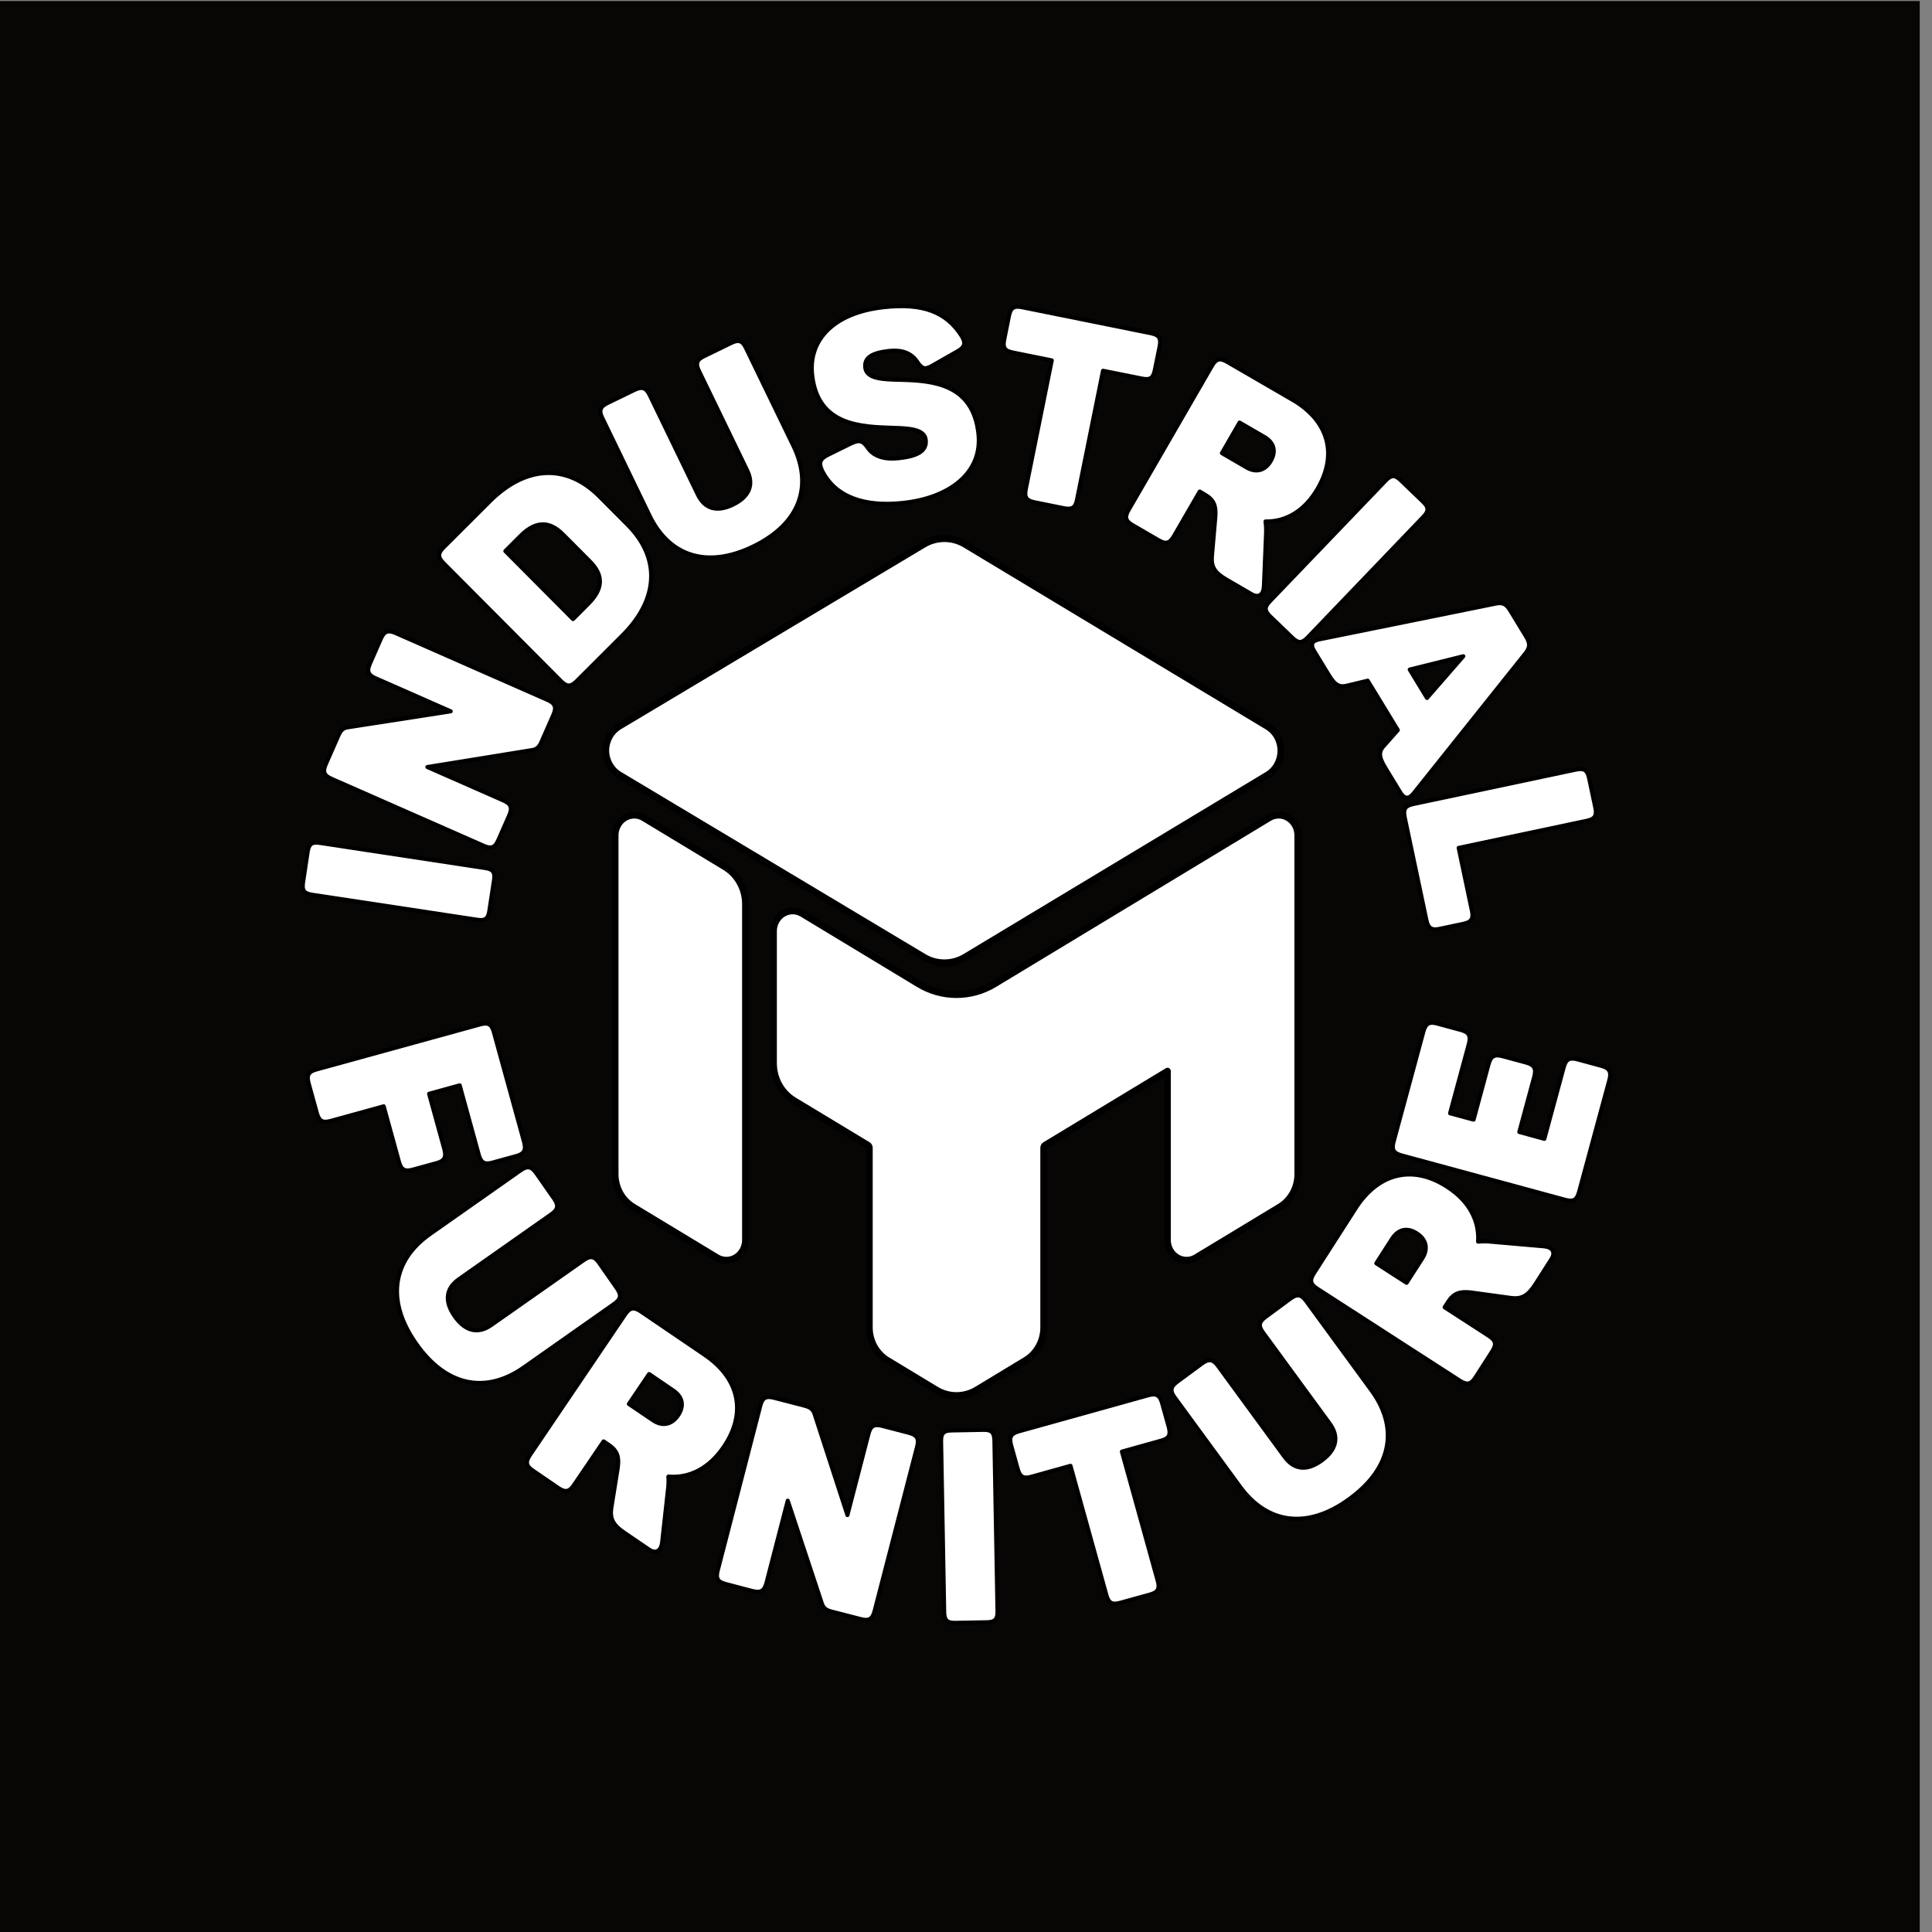
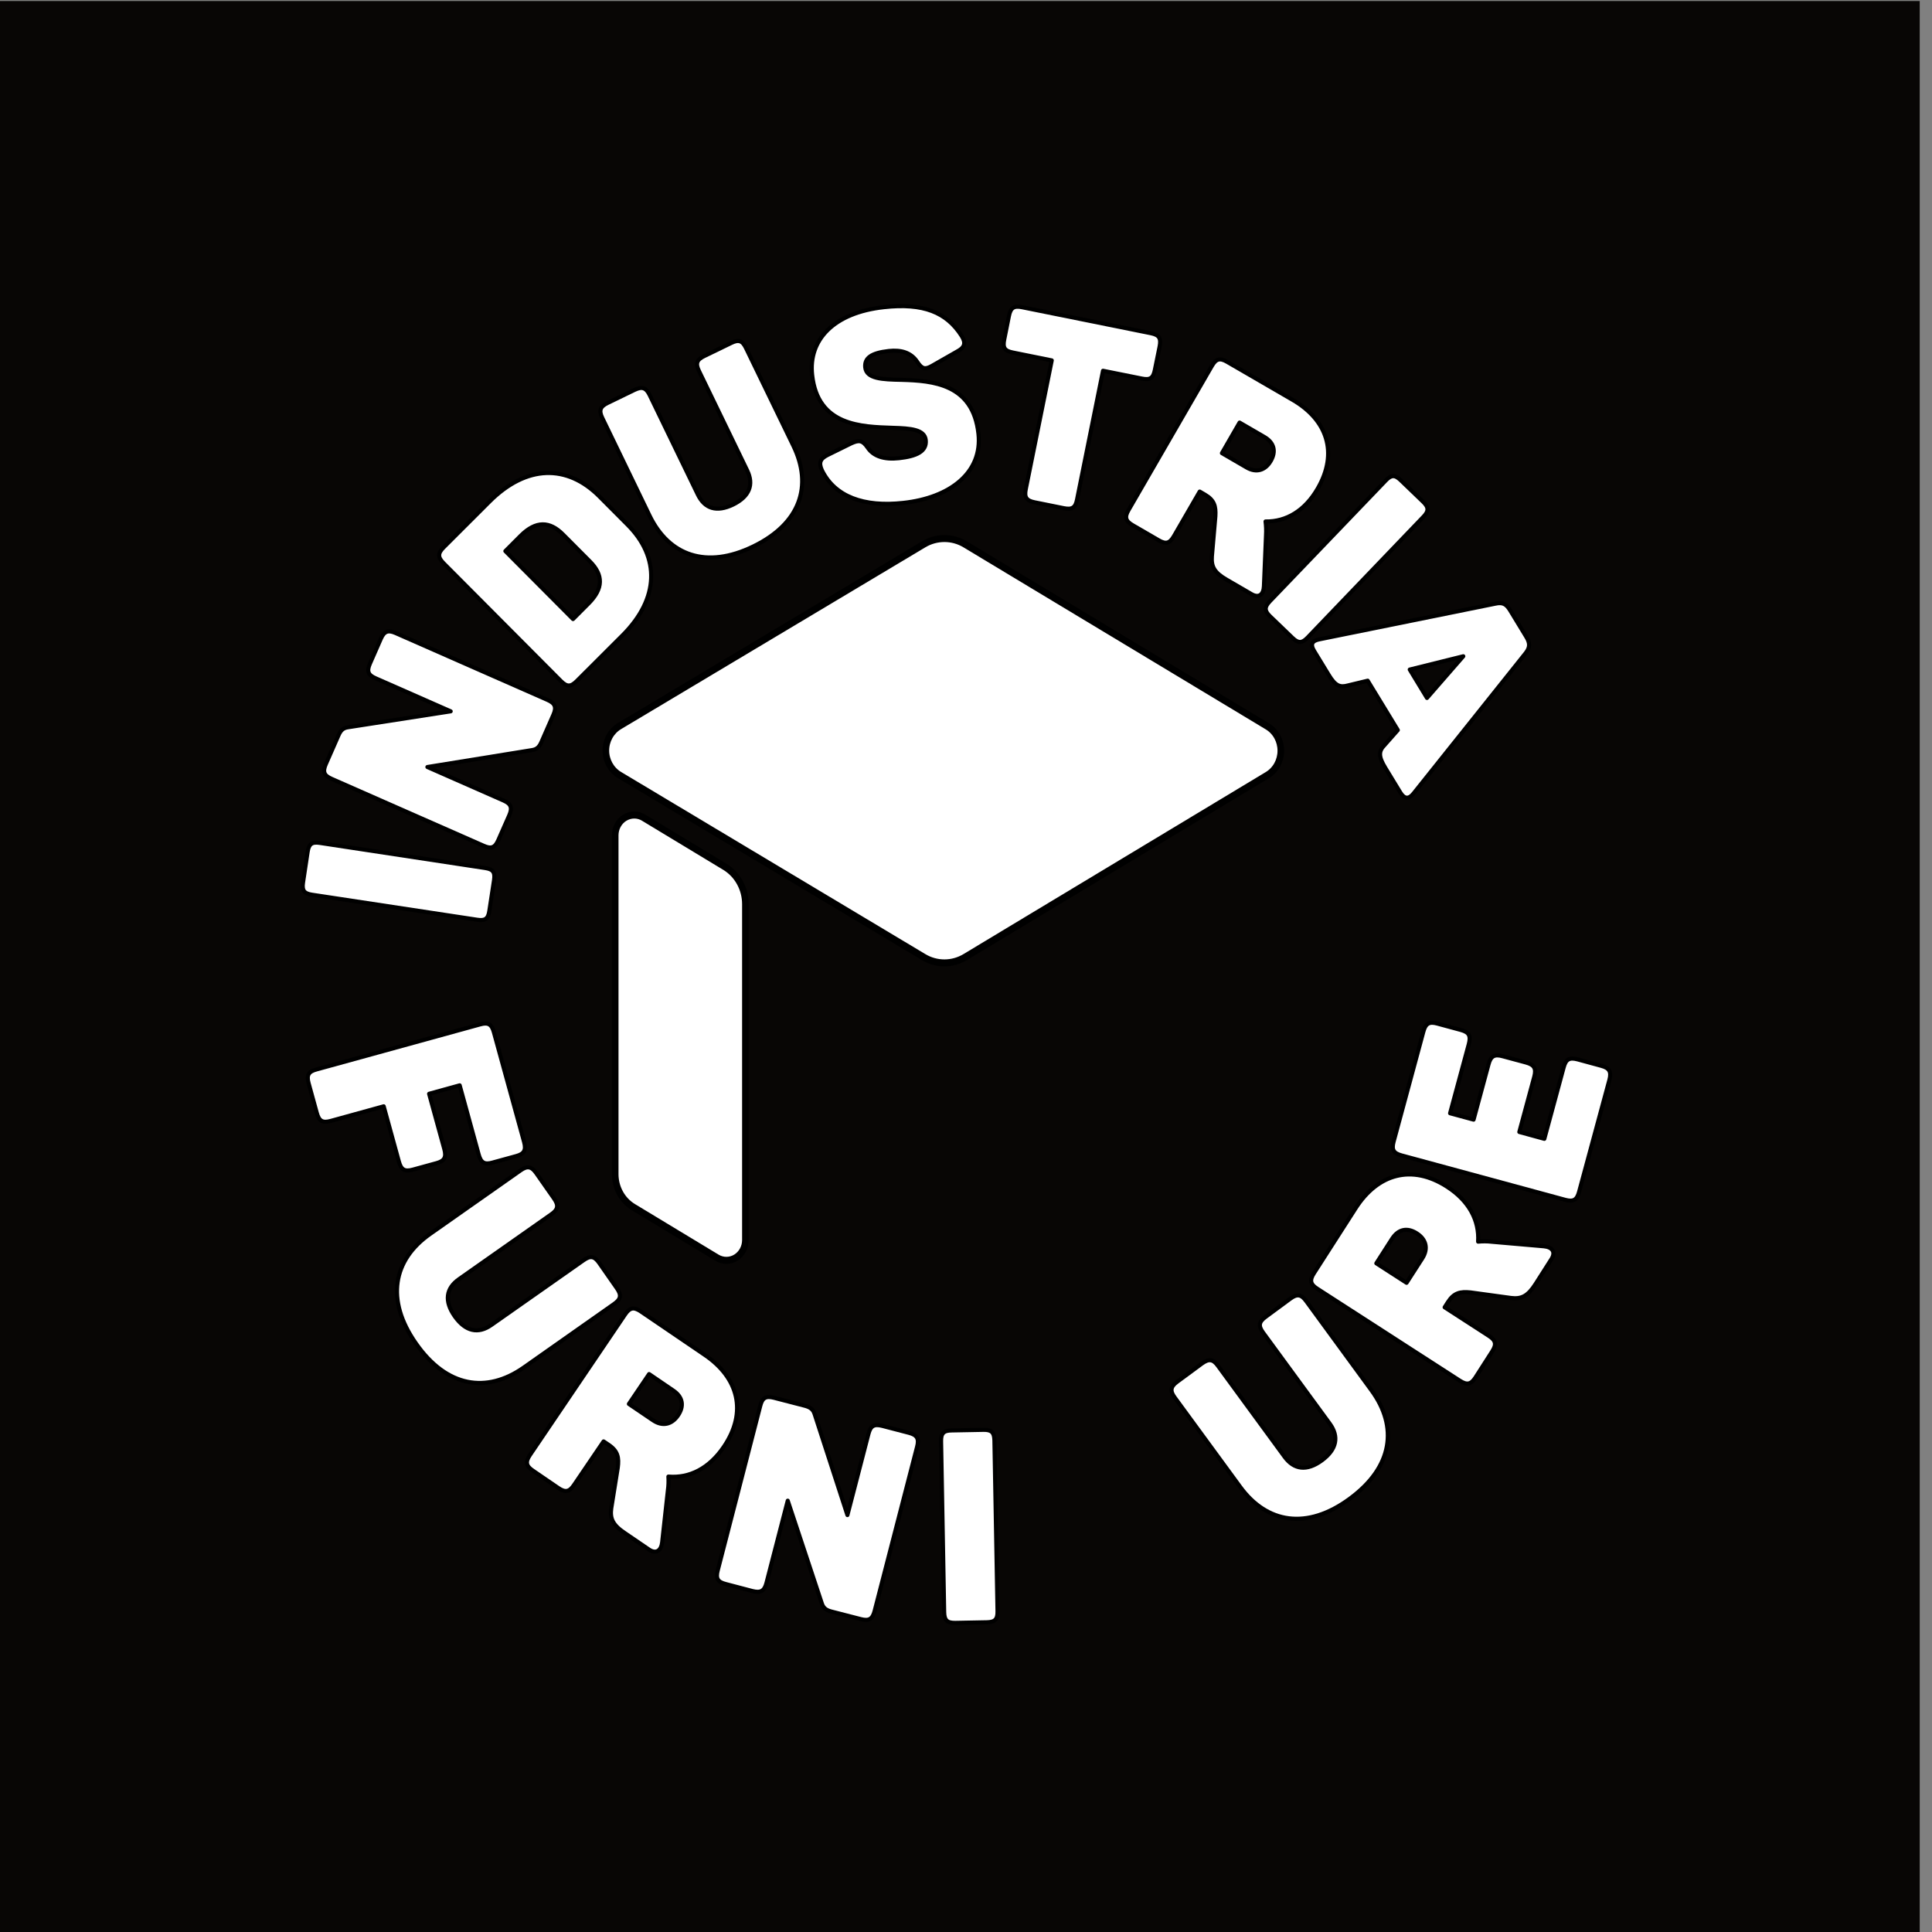
<svg xmlns="http://www.w3.org/2000/svg" width="100%" height="100%" viewBox="0 0 1182 1182" version="1.1" xml:space="preserve" style="fill-rule:evenodd;clip-rule:evenodd;stroke-linejoin:round;stroke-miterlimit:2;">
  <rect x="0" y="0" width="1182" height="1182" fill="#808080" stroke="none" />
  <g transform="matrix(1,0,0,1,-38196,-14385)">
    <g id="IF-Logo-Roundal" transform="matrix(0.172,0,0,0.337,32111.6,14385.6)">
      <rect x="35355.5" y="0" width="6863.16" height="3507.87" style="fill:none;" />
      <clipPath id="_clip1">
        <rect x="35355.5" y="0" width="6863.16" height="3507.87" />
      </clipPath>
      <g clip-path="url(#_clip1)">
        <g transform="matrix(5.811,0,0,2.97,-209138,-38860.3)">
          <rect x="42071.5" y="13084.3" width="1181.1" height="1181.1" style="fill:rgb(8,6,5);" />
        </g>
        <g transform="matrix(-3.398,-0.004,0.007,-1.737,170489,25671.2)">
          <path d="M39467.8,13556.9L39459.2,13526C39456.8,13517.3 39453,13515.4 39444.6,13517.7L39389.2,13533.1L39373.2,13475.5C39370.8,13466.8 39367.2,13464.6 39358.5,13467L39333.9,13473.8C39325.4,13476.1 39323.3,13480 39325.7,13488.7L39341.7,13546.3L39309.7,13555.2L39289.7,13483.1C39287.3,13474.4 39283.7,13472.1 39275,13474.6L39250.4,13481.4C39242,13483.7 39239.8,13487.6 39242.2,13496.3L39274,13610.7C39276.4,13619.4 39280.2,13621.3 39288.6,13618.9L39459.5,13571.5C39468,13569.2 39470.2,13565.6 39467.8,13556.9Z" style="fill:white;fill-rule:nonzero;stroke:black;stroke-width:4.28px;" />
          <path d="M39354.9,13285.3C39322.6,13239.4 39280.8,13233.2 39242.1,13260.4L39147.7,13327C39140.5,13332.1 39139.6,13336.2 39144.8,13343.6L39163.2,13369.8C39168.4,13377.2 39172.6,13377.7 39179.8,13372.6L39276.1,13304.8C39289.8,13295.1 39303.1,13297.9 39314.4,13313.8C39325.7,13329.8 39323.6,13343.1 39309.9,13352.7L39213.6,13420.6C39206.4,13425.6 39205.6,13430 39210.9,13437.4L39229.3,13463.5C39234.4,13470.7 39238.7,13471.5 39245.9,13466.4L39340.4,13399.8C39379,13372.6 39387.1,13330.9 39354.9,13285.3Z" style="fill:white;fill-rule:nonzero;stroke:black;stroke-width:4.28px;" />
          <path d="M39232.1,13152.6L39205.6,13134.6C39198.1,13129.6 39194,13130.6 39189.1,13137.9L39158.3,13183.4L39152.9,13179.8C39143.3,13173.3 39142,13166.6 39143.4,13155.9L39150.1,13113.6C39151.6,13102.7 39148.5,13096.1 39136.1,13087.8L39110.7,13070.6C39103,13065.4 39097.8,13069.5 39096.8,13078L39090.9,13132.4C39090.2,13137.5 39090.1,13142.2 39090.4,13146.8C39068.4,13145 39047.8,13155.3 39032.4,13178.1C39007.8,13214.5 39017.2,13250.2 39052.7,13274.1L39119.6,13319.3C39127.1,13324.3 39131.2,13323.3 39136.1,13316.1L39235.3,13169.1C39240.2,13161.8 39239.6,13157.6 39232.1,13152.6ZM39106.5,13205.5L39131.9,13222.6L39110.8,13253.9L39085.4,13236.7C39075.3,13229.9 39073.9,13220.4 39080.4,13210.8C39086.9,13201.2 39096.6,13198.9 39106.5,13205.5Z" style="fill:white;fill-rule:nonzero;stroke:black;stroke-width:4.28px;" />
          <path d="M39030,13034.6L39002.3,13027.4C38993.5,13025.2 38989.7,13027.4 38987.5,13035.9L38965.4,13121.9L38929.5,13014.6C38928,13010.1 38925.4,13007.7 38919.7,13006.2L38888.7,12998.3C38880.2,12996.1 38876.4,12998.3 38874.2,13006.9L38830.1,13178.6C38827.9,13187.1 38830.2,13190.9 38838.7,13193.1L38866.6,13200.3C38875.4,13202.5 38878.9,13200.2 38881.1,13191.7L38902.9,13107L38937.5,13212.6C38939,13217.1 38941.6,13219.5 38947.6,13221.1L38980,13229.4C38988.7,13231.6 38992.3,13229.3 38994.4,13220.8L39038.5,13049C39040.7,13040.5 39038.8,13036.8 39030,13034.6Z" style="fill:white;fill-rule:nonzero;stroke:black;stroke-width:4.28px;" />
          <path d="M38789.8,12994.6L38756.7,12995.3C38748.2,12995.5 38745.4,12998.4 38745.6,13006.9L38749.2,13185.3C38749.4,13193.8 38752.3,13196.6 38760.8,13196.4L38793.9,13195.7C38802.4,13195.6 38805.2,13192.7 38805,13184.2L38801.4,13005.7C38801.2,12997.2 38798.3,12994.5 38789.8,12994.6Z" style="fill:white;fill-rule:nonzero;stroke:black;stroke-width:4.28px;" />
-           <path d="M38617.1,13016L38586.2,13024.6C38577.5,13027 38575.6,13030.8 38578,13039.3L38615.7,13174L38575.1,13185.4C38566.4,13187.8 38564.4,13191.3 38566.8,13200.1L38573.7,13224.6C38576.1,13233.1 38579.7,13235.3 38588.4,13232.9L38723.4,13195C38732.1,13192.6 38734,13188.8 38731.7,13180.4L38724.8,13155.8C38722.3,13147.1 38718.8,13145.1 38710.1,13147.6L38669.5,13159L38631.7,13024.2C38629.4,13015.8 38625.8,13013.5 38617.1,13016Z" style="fill:white;fill-rule:nonzero;stroke:black;stroke-width:4.28px;" />
          <path d="M38377.1,13125.3C38331.9,13158.6 38326.6,13200.5 38354.6,13238.6L38423.1,13331.7C38428.3,13338.7 38432.5,13339.6 38439.8,13334.2L38465.5,13315.2C38472.8,13309.8 38473.3,13305.7 38468.1,13298.6L38398.2,13203.7C38388.3,13190.2 38390.7,13176.8 38406.5,13165.2C38422.2,13153.7 38435.5,13155.5 38445.4,13168.9L38515.3,13263.8C38520.5,13270.9 38524.9,13271.5 38532.2,13266.2L38557.9,13247.2C38565,13242 38565.7,13237.6 38560.5,13230.6L38491.9,13137.5C38463.9,13099.4 38422,13092.2 38377.1,13125.3Z" style="fill:white;fill-rule:nonzero;stroke:black;stroke-width:4.28px;" />
          <path d="M38245.6,13252.6L38228.4,13279.5C38223.5,13287.1 38224.6,13291.2 38232,13295.9L38278.2,13325.6L38274.7,13331.1C38268.5,13340.8 38261.8,13342.3 38251.1,13341.2L38208.7,13335.5C38197.7,13334.2 38191.2,13337.5 38183.1,13350.1L38166.7,13375.9C38161.6,13383.8 38165.8,13388.8 38174.4,13389.6L38228.9,13394.2C38233.9,13394.8 38238.7,13394.7 38243.3,13394.3C38242,13416.4 38252.8,13436.8 38275.9,13451.6C38312.9,13475.3 38348.4,13465 38371.5,13429L38415,13361C38419.9,13353.4 38418.8,13349.3 38411.4,13344.6L38262.1,13248.9C38254.7,13244.2 38250.5,13244.9 38245.6,13252.6ZM38301.6,13376.8L38318.1,13351.1L38349.8,13371.4L38333.3,13397.2C38326.7,13407.4 38317.3,13409.1 38307.5,13402.8C38297.7,13396.6 38295.2,13386.9 38301.6,13376.8Z" style="fill:white;fill-rule:nonzero;stroke:black;stroke-width:4.28px;" />
          <path d="M38137.7,13446.6L38106.2,13563.7C38104,13572.2 38106.2,13576 38114.6,13578.3L38139.5,13585C38148.3,13587.3 38151.8,13585.1 38154.1,13576.6L38174.2,13501.9L38200.4,13509L38184.9,13566.7C38182.6,13575.4 38184.8,13579.2 38193.5,13581.6L38217.9,13588.1C38226.6,13590.5 38230.5,13588.3 38232.8,13579.5L38248.3,13521.8L38272.9,13528.4L38253.5,13600.6C38251.2,13609.4 38253.1,13613.1 38261.9,13615.5L38286.5,13622.1C38295,13624.4 38298.8,13622.2 38301.1,13613.4L38331.9,13498.8C38334.3,13490 38332,13486.5 38323.5,13484.2L38152.2,13438.2C38143.8,13436 38140,13437.9 38137.7,13446.6Z" style="fill:white;fill-rule:nonzero;stroke:black;stroke-width:4.28px;" />
        </g>
        <g transform="matrix(2.424,0,0,1.239,-55246.2,-15202)">
          <path d="M38102.8,13602.7L38109.7,13557.7C38111.4,13546.1 38108.2,13541.7 38096.6,13540L37854,13503.2C37842.4,13501.5 37838,13504.7 37836.2,13516.3L37829.4,13561.4C37827.7,13572.9 37830.9,13577.3 37842.5,13579.1L38085.1,13615.8C38096.7,13617.6 38101.1,13614.3 38102.8,13602.7Z" style="fill:white;fill-rule:nonzero;stroke:black;stroke-width:5.99px;" />
          <path d="M38116,13499L38131.9,13463C38136.9,13451.6 38134.7,13446 38123.6,13441.1L38011.9,13392L38165.5,13367.2C38171.9,13366.2 38175.8,13363.2 38179.1,13355.7L38196.8,13315.4C38201.6,13304.4 38199.4,13298.7 38188.4,13293.8L37965.2,13195.7C37954.1,13190.9 37948.5,13193.1 37943.6,13204.1L37927.6,13240.5C37922.6,13251.9 37925,13257.2 37936,13262L38046.1,13310.4L37895.1,13333.8C37888.7,13334.8 37884.8,13337.8 37881.4,13345.7L37862.9,13387.7C37857.9,13399.2 37860.2,13404.4 37871.3,13409.3L38094.5,13507.4C38105.5,13512.3 38111,13510.4 38116,13499Z" style="fill:white;fill-rule:nonzero;stroke:black;stroke-width:5.99px;" />
          <path d="M38231,13266.1L38298.3,13199C38352.6,13144.8 38353.2,13084.7 38305.9,13037.3L38264.4,12995.7C38217.1,12948.2 38157.4,12948.9 38103,13003.1L38035.7,13070.2C38026.9,13079 38027.2,13084.8 38035.7,13093.4L38207.8,13266C38216.4,13274.6 38222.1,13274.9 38231,13266.1ZM38248.2,13152.6L38225.6,13175.2L38126.3,13075.6L38148.9,13053C38171.3,13030.8 38191.4,13031.6 38210.9,13051.2L38250.5,13090.9C38270,13110.5 38270.6,13130.3 38248.2,13152.6Z" style="fill:white;fill-rule:nonzero;stroke:black;stroke-width:5.99px;" />
          <path d="M38490.1,13068.8C38559.5,13035.1 38577.3,12979.8 38548.9,12921.3L38479.5,12778.3C38474.3,12767.4 38468.9,12765.2 38457.7,12770.7L38418.1,12789.9C38406.9,12795.3 38405.2,12800.9 38410.5,12811.8L38481.2,12957.5C38491.2,12978.2 38484.6,12995.7 38460.4,13007.5C38436.2,13019.2 38418.7,13013.4 38408.7,12992.7L38338,12846.9C38332.7,12836.1 38327,12834.1 38315.7,12839.5L38276.1,12858.7C38265.3,12864 38263.3,12869.7 38268.6,12880.6L38337.9,13023.6C38366.3,13082.1 38421.1,13102.3 38490.1,13068.8Z" style="fill:white;fill-rule:nonzero;stroke:black;stroke-width:5.99px;" />
          <path d="M38710.1,13005C38778.7,12997.6 38826.7,12960.6 38820.5,12903.7C38812.6,12830.5 38753.3,12826 38707.7,12824.7C38679.5,12824.2 38656.2,12823.2 38654.4,12806.6C38653,12793 38662.7,12785.3 38689,12782.4C38706.8,12780.5 38721.4,12784.4 38730.7,12798.3C38737.7,12808.9 38742.2,12810 38752.5,12804.1L38789,12783.3C38800.1,12777.4 38802.6,12771.3 38796,12760.6C38773.7,12725.4 38739.3,12711.9 38682,12718.2C38608.1,12726.2 38570.9,12766.3 38576.5,12817.4C38584.6,12892.5 38649,12893.4 38695,12895C38720.9,12895.7 38741.5,12897.4 38743.2,12912.9C38745,12929.5 38729.7,12936.7 38703.8,12939.5C38682.1,12941.9 38666.2,12936.6 38657.8,12923.8C38650.4,12913.2 38645.2,12912.6 38634,12917.7L38599,12934.9C38588.3,12940.3 38585.8,12946.1 38590.9,12957.3C38610,12996 38652.4,13011.3 38710.1,13005Z" style="fill:white;fill-rule:nonzero;stroke:black;stroke-width:5.99px;" />
          <path d="M38902.8,13004.1L38946,13012.8C38958.2,13015.2 38962.9,13011.8 38965.2,13000L39003.3,12811.4L39060.2,12822.8C39072.4,12825.3 39077,12822.2 39079.4,12810L39086.4,12775.7C39088.7,12763.8 39085.8,12758.9 39073.6,12756.4L38884.6,12718.3C38872.3,12715.8 38867.7,12719.3 38865.3,12731.1L38858.4,12765.5C38855.9,12777.7 38858.9,12782.3 38871.2,12784.7L38928.1,12796.2L38890,12984.8C38887.6,12996.6 38890.6,13001.6 38902.8,13004.1Z" style="fill:white;fill-rule:nonzero;stroke:black;stroke-width:5.99px;" />
          <path d="M39046.9,13037.7L39084.9,13059.7C39095.7,13066 39101.2,13064.2 39107.3,13053.8L39145.2,12988.4L39152.9,12992.9C39166.7,13000.9 39169.1,13009.9 39168.2,13024.7L39163.1,13083.4C39162,13098.5 39166.8,13107.2 39184.7,13117.5L39221.1,13138.6C39232.2,13145.1 39238.9,13139 39239.4,13127.2L39242.5,13052C39242.9,13045 39242.6,13038.5 39241.8,13032.2C39272.1,13032.7 39299.5,13016.6 39318.4,12983.9C39348.7,12931.6 39332.4,12883.5 39281.5,12854L39185.5,12798.4C39174.7,12792.1 39169.2,12793.9 39163.1,12804.3L39040.9,13015.3C39034.8,13025.8 39036.1,13031.4 39046.9,13037.7ZM39214.2,12953.2L39177.8,12932.1L39203.7,12887.3L39240.1,12908.4C39254.6,12916.8 39257.5,12929.7 39249.5,12943.5C39241.5,12957.3 39228.3,12961.4 39214.2,12953.2Z" style="fill:white;fill-rule:nonzero;stroke:black;stroke-width:5.99px;" />
          <path d="M39248.5,13171.2L39281.4,13202.8C39289.8,13210.9 39295.3,13210.8 39303.4,13202.4L39473.4,13025.4C39481.5,13017 39481.4,13011.5 39473,13003.4L39440.1,12971.8C39431.7,12963.7 39426.2,12963.8 39418.1,12972.3L39248.1,13149.2C39240,13157.6 39240.1,13163.2 39248.5,13171.2Z" style="fill:white;fill-rule:nonzero;stroke:black;stroke-width:5.99px;" />
          <path d="M39313.2,13222.1L39334.5,13257C39344.4,13273.3 39350.9,13275.7 39363,13272.4L39391.7,13265.5L39435.9,13337.9L39416.4,13359.9C39407.7,13368.8 39407.3,13376.4 39417.6,13393.3L39439.5,13429.2C39445.6,13439.2 39452.1,13439.4 39459.1,13430.6L39623.7,13224.8C39630.3,13216.2 39629.8,13210.1 39624.1,13200.8L39601,13162.9C39595.3,13153.6 39590.5,13150.1 39578.8,13152.7L39321.3,13204.8C39310.3,13206.9 39306.9,13211.8 39313.2,13222.1ZM39478.7,13290.8L39453.4,13249.2L39532,13229.7L39478.7,13290.8Z" style="fill:white;fill-rule:nonzero;stroke:black;stroke-width:5.99px;" />
-           <path d="M39446,13465.6L39477.9,13616.5C39480.4,13628.3 39485.5,13631.6 39497.3,13629.1L39532,13621.8C39544.2,13619.2 39547.1,13614.2 39544.6,13602.4L39525.2,13510.5L39713.1,13470.8C39724.9,13468.3 39728.3,13463.6 39725.7,13451.4L39716.6,13408.4C39714,13396.2 39709,13393.3 39697.2,13395.8L39458.7,13446.2C39446.9,13448.7 39443.5,13453.4 39446,13465.6Z" style="fill:white;fill-rule:nonzero;stroke:black;stroke-width:5.99px;" />
        </g>
        <g transform="matrix(4.142,0,0,2.254,-118259,-2170.53)">
          <g transform="matrix(1.01,0,0,1,6863.85,0.628)">
            <path d="M30455.1,1585.72C30448,1581.66 30443.6,1574.15 30443.6,1566.05C30443.6,1557.95 30448,1550.44 30455.1,1546.39L30713.9,1399.91C30724.8,1393.74 30738.3,1393.77 30749.1,1399.97L31006.1,1546.57C31013.2,1550.63 31017.5,1558.12 31017.5,1566.2C31017.5,1574.28 31013.2,1581.77 31006.1,1585.83L30749.1,1732.43C30738.2,1738.64 30724.8,1738.66 30713.9,1732.48L30455.1,1585.72Z" style="fill:white;stroke:black;stroke-width:5.63px;stroke-linecap:round;stroke-miterlimit:10;" />
          </g>
          <g transform="matrix(1,0,0,1,7182.22,-1.47843e-05)">
            <path d="M30549.5,1690.47L30549.5,1960.93C30549.5,1966.76 30546.4,1972.14 30541.4,1975.07C30536.4,1978 30530.2,1978.04 30525.1,1975.17L30453.3,1934.45C30443.6,1928.97 30437.7,1918.8 30437.7,1907.83L30437.7,1634.98C30437.7,1629.16 30440.8,1623.77 30445.8,1620.84C30450.9,1617.91 30457.1,1617.87 30462.1,1620.75L30531.8,1660.27C30542.8,1666.5 30549.5,1678.02 30549.5,1690.47Z" style="fill:white;stroke:black;stroke-width:5.66px;stroke-linecap:round;stroke-miterlimit:10;" />
          </g>
          <g transform="matrix(1,0,0,1,7182.22,-1.47843e-05)">
-             <path d="M30912,1824.99L30806.8,1884.67C30806.1,1885.08 30805.6,1885.79 30805.6,1886.6L30805.6,2031.33C30805.6,2042.3 30799.7,2052.47 30790,2057.95L30748.1,2081.72C30737.4,2087.8 30724.2,2087.8 30713.4,2081.72L30671.5,2057.95C30661.9,2052.47 30656,2042.3 30656,2031.33L30656,1886.6C30656,1885.79 30655.5,1885.08 30654.8,1884.67L30591.4,1848.74C30580.4,1842.52 30573.7,1830.99 30573.7,1818.55L30573.7,1712.12C30573.7,1706.29 30576.8,1700.91 30581.8,1697.98C30586.9,1695.05 30593.1,1695.01 30598.2,1697.88L30698.1,1754.54C30718.3,1766.04 30743.2,1766.04 30763.5,1754.54L30999.4,1620.75C31004.5,1617.88 31010.7,1617.91 31015.7,1620.84C31020.7,1623.77 31023.8,1629.16 31023.8,1634.98L31023.8,1907.83C31023.8,1918.8 31017.9,1928.97 31008.2,1934.45L30936.4,1975.17C30931.4,1978.04 30925.2,1978 30920.1,1975.07C30915.1,1972.14 30912,1966.76 30912,1960.93L30912,1824.99Z" style="fill:white;stroke:black;stroke-width:5.66px;stroke-linecap:round;stroke-miterlimit:10;" />
-           </g>
+             </g>
        </g>
      </g>
    </g>
  </g>
</svg>